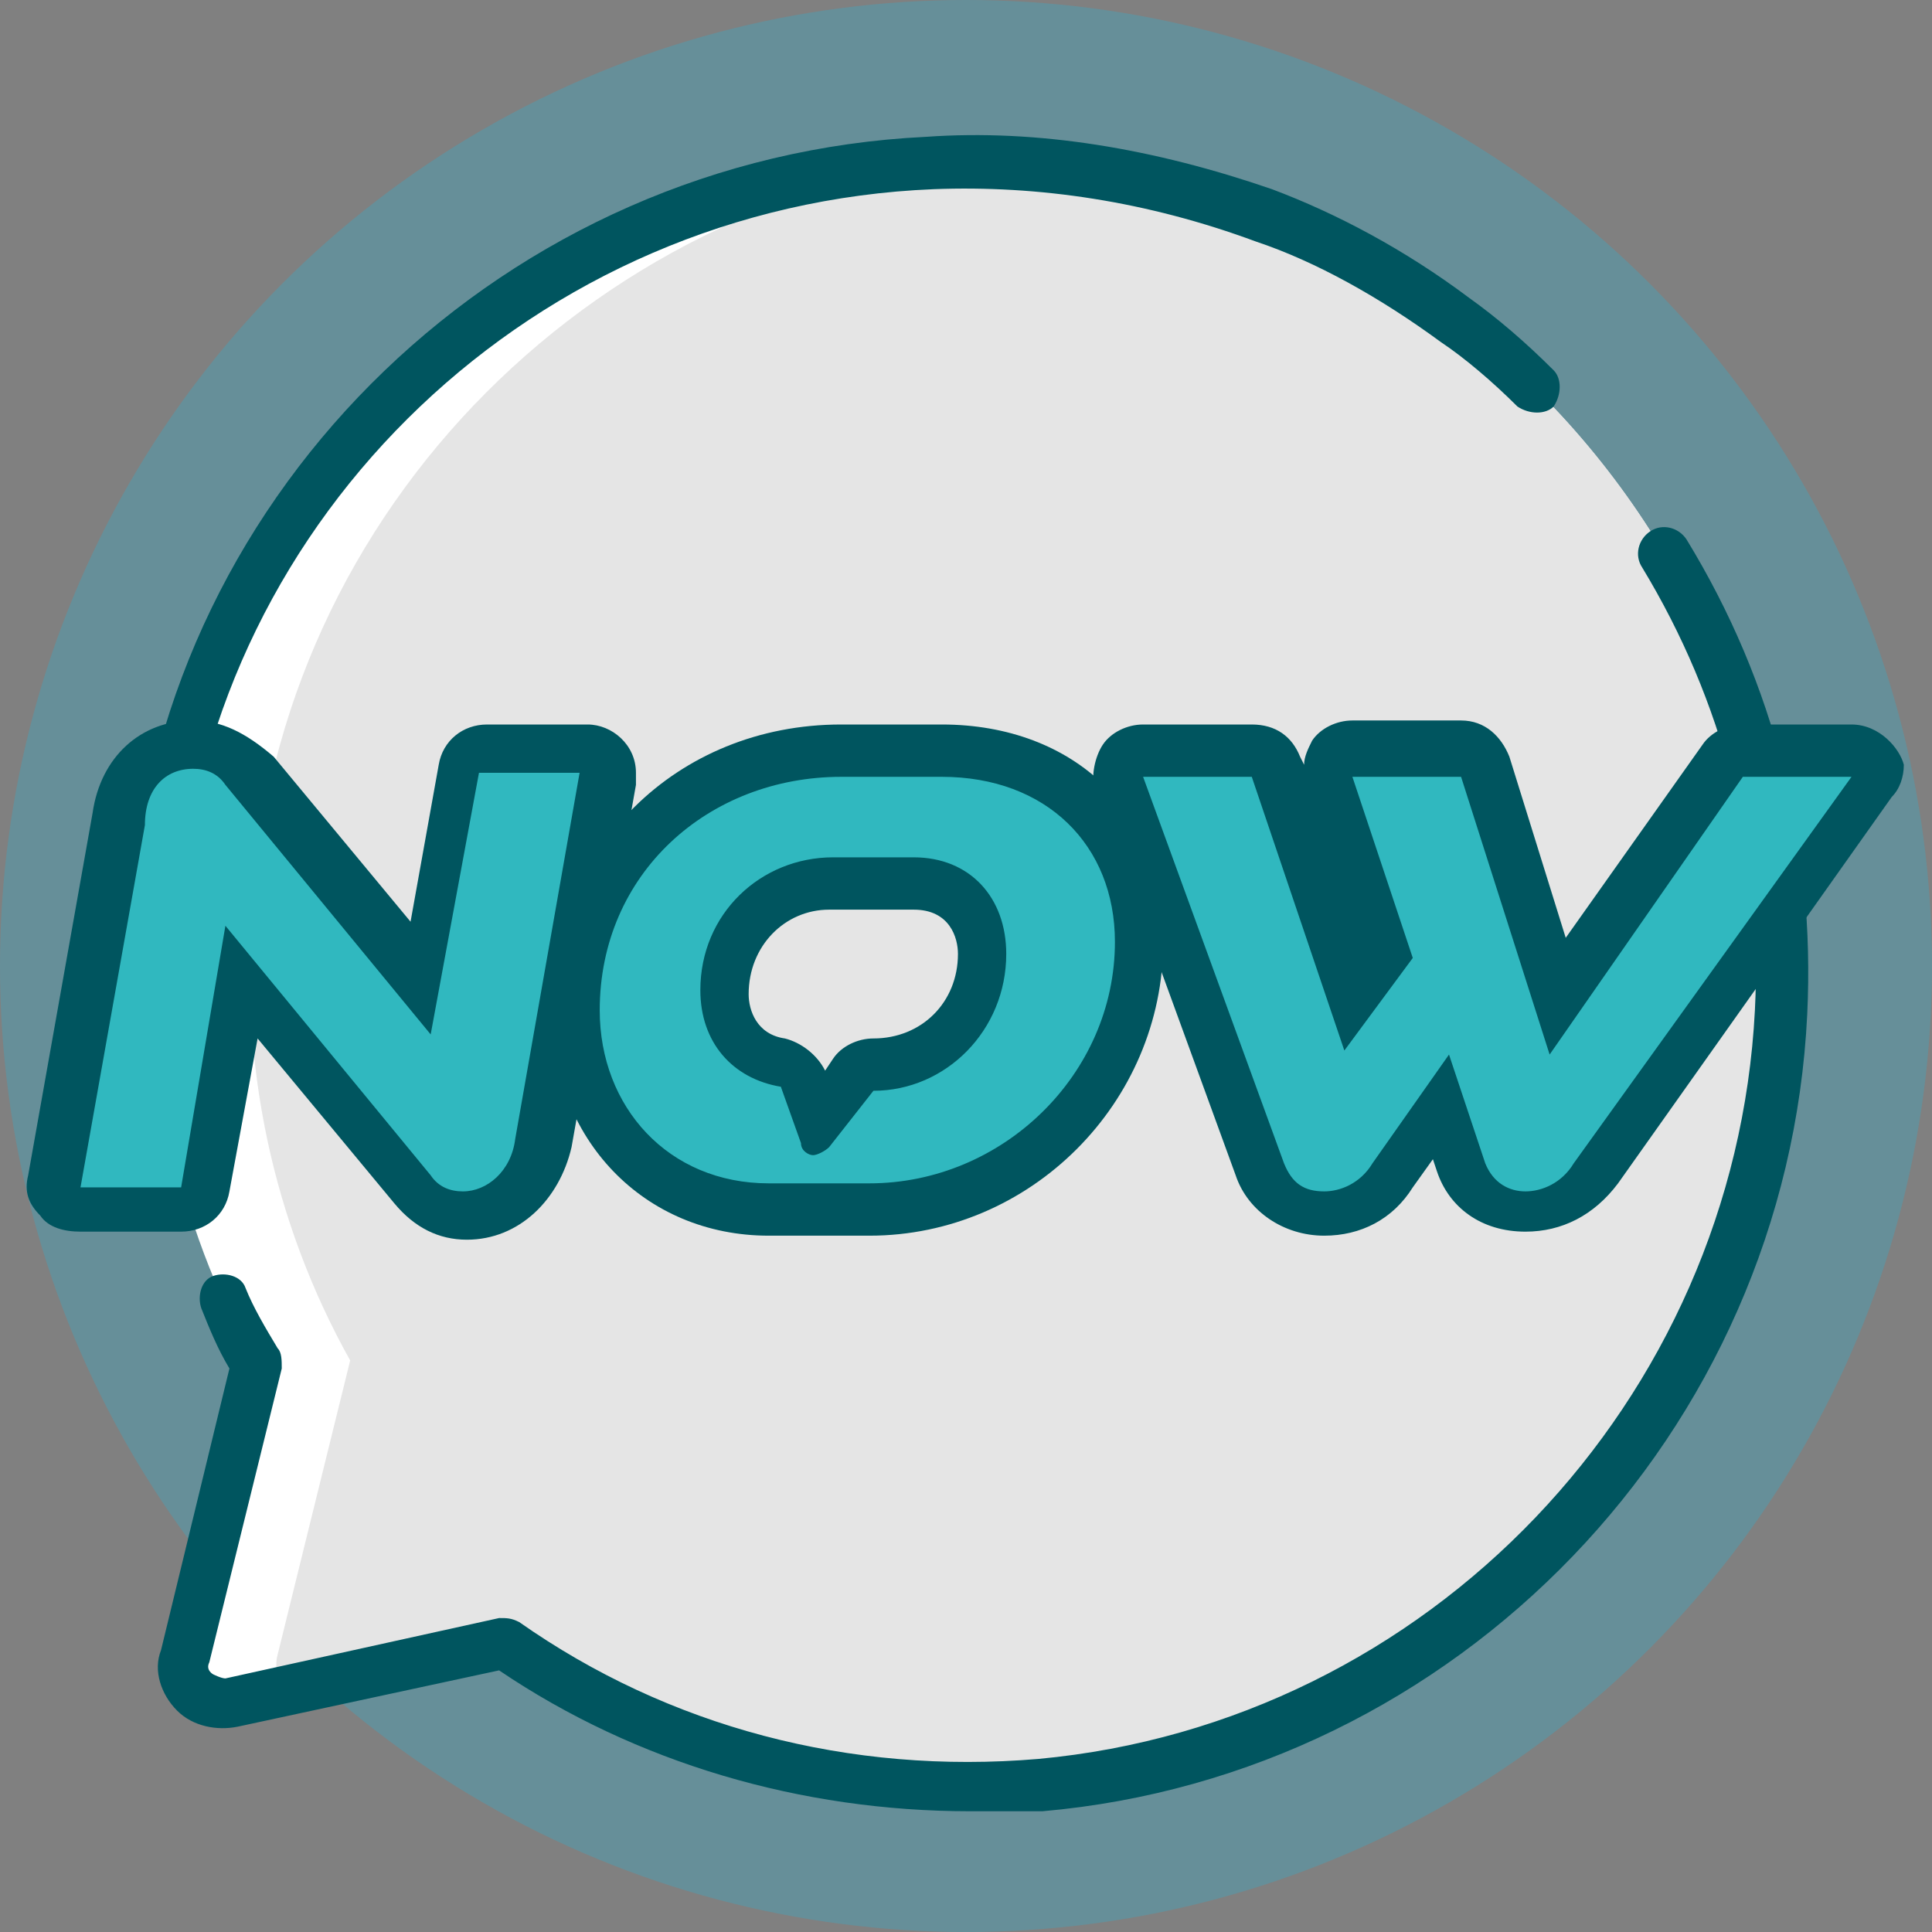
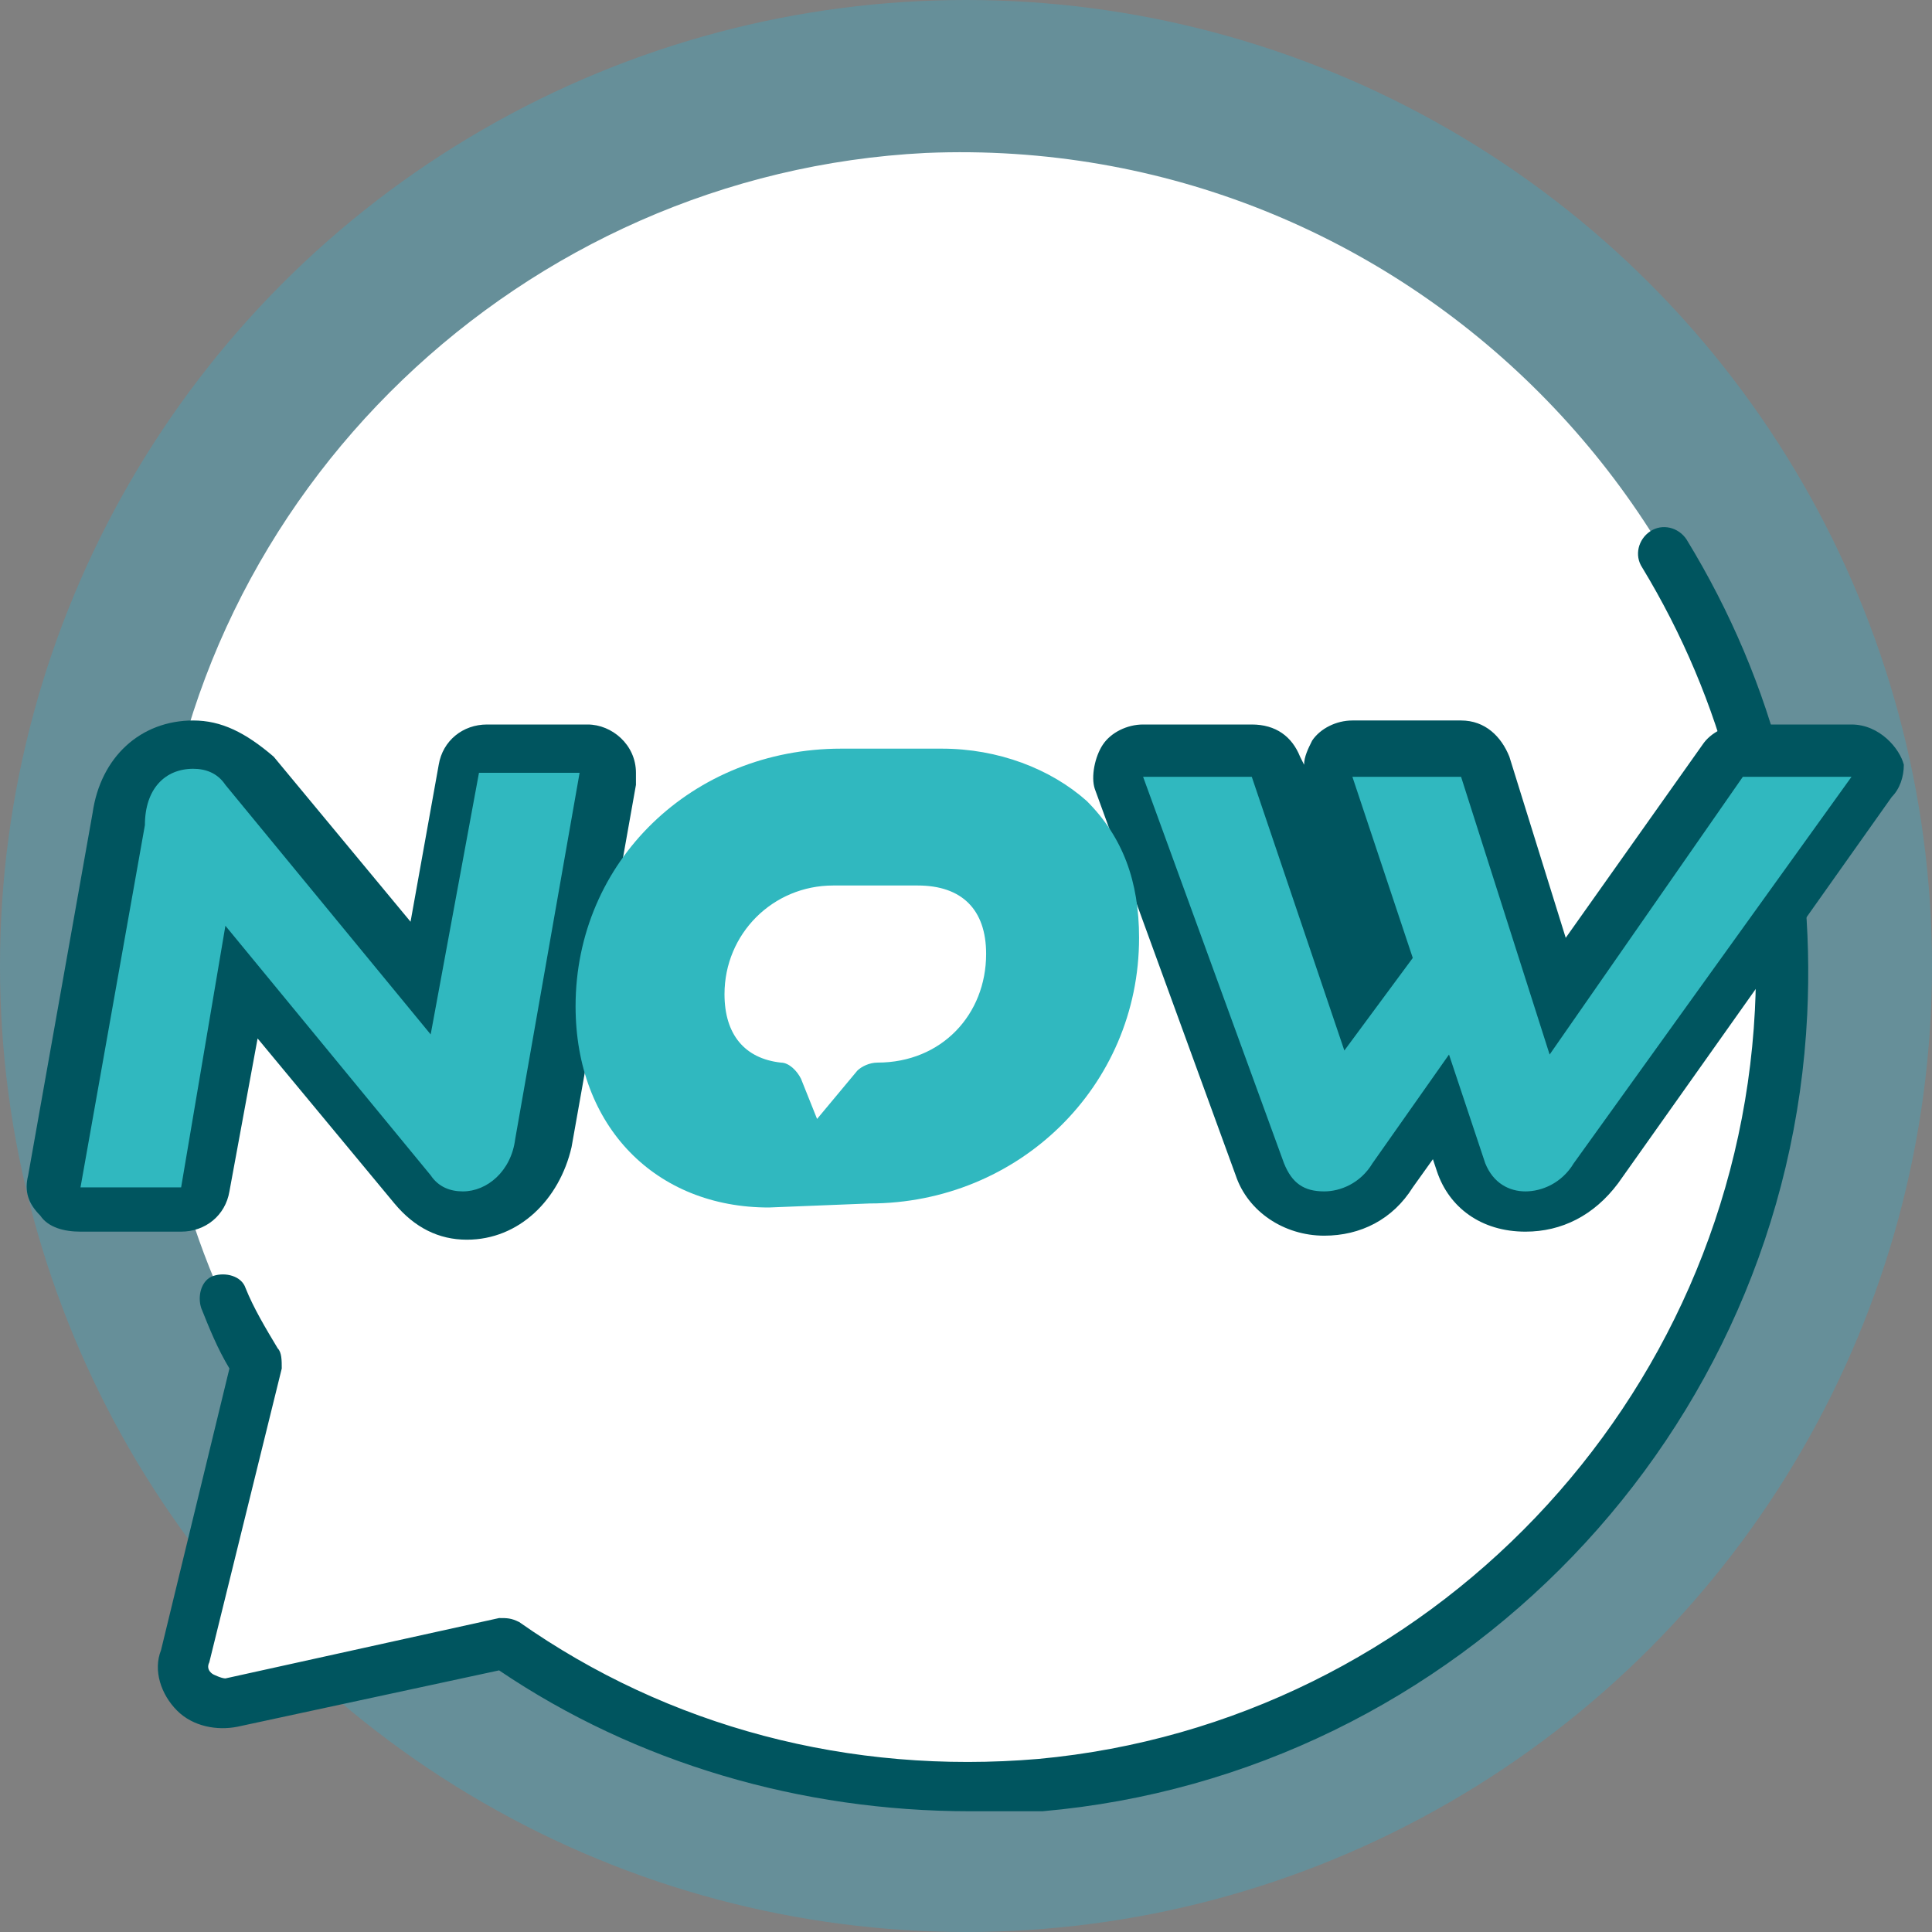
<svg xmlns="http://www.w3.org/2000/svg" xmlns:xlink="http://www.w3.org/1999/xlink" version="1.1" id="Layer_1" x="0px" y="0px" viewBox="0 0 48 48" style="enable-background:new 0 0 48 48;" xml:space="preserve">
  <rect x="0" y="0" width="48" height="48" fill="#808080" stroke="none" />
  <style type="text/css">
	.st0{opacity:0.2;enable-background:new    ;}
	.st1{fill:#00CCFF;}
	.st2{fill:#FFFFFF;}
	.st3{clip-path:url(#SVGID_00000079454692367662751760000005105037758223615621_);}
	.st4{fill:#E5E5E5;}
	.st5{fill:#00555F;}
	.st6{fill:#30B8BF;}
</style>
  <g>
    <g class="st0">
      <circle class="st1" cx="24" cy="24" r="24" />
    </g>
  </g>
  <g>
    <g>
      <path class="st2" d="M23,3.8C13,4.3,4.7,12.2,3.9,22.2c-0.4,4.2,0.5,8.2,2.4,11.6l0,0l-1.8,7.3c-0.2,0.7,0.5,1.4,1.2,1.2l6.8-1.5    c3.7,2.6,8.4,3.9,13.3,3.5c10-0.9,17.9-9.2,18.4-19.2C44.7,13.1,34.9,3.3,23,3.8z" />
    </g>
  </g>
  <g>
    <g>
      <defs>
        <path id="SVGID_1_" d="M23,3.8C13,4.3,4.7,12.2,3.9,22.2c-0.4,4.2,0.5,8.2,2.4,11.6l0,0l-1.8,7.3c-0.2,0.7,0.5,1.4,1.2,1.2     l6.8-1.5c3.7,2.6,8.4,3.9,13.3,3.5c10-0.9,17.9-9.2,18.4-19.2C44.7,13.1,34.9,3.3,23,3.8z" />
      </defs>
      <clipPath id="SVGID_00000014613225155199085080000007737548246283740081_">
        <use xlink:href="#SVGID_1_" style="overflow:visible;" />
      </clipPath>
      <g style="clip-path:url(#SVGID_00000014613225155199085080000007737548246283740081_);">
        <g>
          <g id="SVGID_00000087404553428354577090000016870343634183820221_">
-             <path class="st4" d="M25.4,3.8c-10,0.5-18.3,8.4-19.1,18.4c-0.4,4.2,0.5,8.2,2.4,11.6l0,0l-1.8,7.3c-0.2,0.7,0.5,1.4,1.2,1.2       l6-0.2c3.7,2.6,9.6,3.3,14.5,2.9c10-0.9,17.5-9.9,18-19.9C47.1,13.1,37.3,3.3,25.4,3.8z" />
-           </g>
+             </g>
        </g>
      </g>
    </g>
  </g>
  <g>
    <path class="st5" d="M24.1,45c-4.2,0-8.3-1.2-11.7-3.5l-6.5,1.4c-0.5,0.1-1.1,0-1.5-0.4c-0.4-0.4-0.6-1-0.4-1.5l1.7-7   c-0.3-0.5-0.5-1-0.7-1.5c-0.1-0.3,0-0.7,0.3-0.8s0.7,0,0.8,0.3c0.2,0.5,0.5,1,0.8,1.5c0.1,0.1,0.1,0.3,0.1,0.5l-1.8,7.3   c-0.1,0.2,0.1,0.3,0.1,0.3s0.2,0.1,0.3,0.1l6.8-1.5c0.2,0,0.3,0,0.5,0.1c3.7,2.6,8.2,3.8,12.9,3.4c9.7-0.9,17.3-8.9,17.8-18.6   c0.2-3.9-0.8-7.7-2.8-11c-0.2-0.3-0.1-0.7,0.2-0.9c0.3-0.2,0.7-0.1,0.9,0.2c2.2,3.6,3.2,7.6,3,11.8c-0.5,10.4-8.7,18.9-19,19.8   C25.3,45,24.7,45,24.1,45z" />
  </g>
  <g>
-     <path class="st5" d="M3.9,23C3.9,23,3.9,23,3.9,23c-0.4,0-0.7-0.3-0.6-0.7C4.1,12.1,12.6,3.9,23,3.4c2.8-0.2,5.7,0.3,8.6,1.3   c1.6,0.6,3.3,1.5,4.9,2.7c0.7,0.5,1.4,1.1,2.1,1.8c0.2,0.2,0.2,0.6,0,0.9c-0.2,0.2-0.6,0.2-0.9,0c-0.6-0.6-1.3-1.2-1.9-1.6   c-1.5-1.1-3.1-2-4.6-2.5c-2.7-1-5.4-1.4-8-1.3C13.3,5.1,5.3,12.8,4.5,22.4C4.5,22.8,4.2,23,3.9,23z" />
-   </g>
+     </g>
  <g>
    <g>
      <g>
        <path class="st6" d="M37.9,30.2c-0.8,0-1.4-0.4-1.6-1.1l-0.5-1.5l-1.2,1.7c-0.4,0.6-1,0.9-1.7,0.9c-0.8,0-1.3-0.4-1.6-1.1     l-3.5-9.6c-0.1-0.2,0-0.4,0.1-0.6c0.1-0.2,0.3-0.3,0.5-0.3h2.7c0.3,0,0.5,0.2,0.6,0.4l2,5.7l0.8-1.1l-1.4-4.2     c-0.1-0.2,0-0.4,0.1-0.6c0.1-0.2,0.3-0.3,0.5-0.3h2.7c0.3,0,0.5,0.2,0.6,0.4l1.8,5.7l4.1-5.8c0.1-0.2,0.3-0.3,0.5-0.3h2.7     c0.2,0,0.4,0.1,0.6,0.3c0.1,0.2,0.1,0.5,0,0.6L39.8,29C39.2,29.8,38.6,30.2,37.9,30.2z" />
      </g>
      <g>
        <g>
-           <path class="st5" d="M46,19.3L46,19.3 M46,19.3l-6.9,9.6c-0.3,0.5-0.8,0.7-1.2,0.7s-0.8-0.2-1-0.7L36,26.2l-1.9,2.7      c-0.3,0.5-0.8,0.7-1.2,0.7c-0.5,0-0.8-0.2-1-0.7l-3.5-9.6h2.7l2.3,6.8l1.7-2.3l-1.5-4.5h2.7l2.2,6.9l4.8-6.9h2.4l0,0H46 M46,18      L46,18h-0.3h-2.4c-0.4,0-0.8,0.2-1,0.5l-3.4,4.8l-1.4-4.5c-0.2-0.5-0.6-0.9-1.2-0.9h-2.7c-0.4,0-0.8,0.2-1,0.5      c-0.1,0.2-0.2,0.4-0.2,0.6l-0.1-0.2c-0.2-0.5-0.6-0.8-1.2-0.8h-2.7c-0.4,0-0.8,0.2-1,0.5s-0.3,0.8-0.2,1.1l3.5,9.6      c0.3,0.9,1.2,1.5,2.2,1.5c0.9,0,1.7-0.4,2.2-1.2l0.5-0.7l0.1,0.3c0.3,0.9,1.1,1.5,2.2,1.5c0.9,0,1.7-0.4,2.3-1.2l6.8-9.6      c0.2-0.2,0.3-0.5,0.3-0.8C47.2,18.6,46.7,18,46,18L46,18z M46,20.5L46,20.5L46,20.5L46,20.5z" />
+           <path class="st5" d="M46,19.3L46,19.3 M46,19.3l-6.9,9.6c-0.3,0.5-0.8,0.7-1.2,0.7s-0.8-0.2-1-0.7L36,26.2l-1.9,2.7      c-0.3,0.5-0.8,0.7-1.2,0.7c-0.5,0-0.8-0.2-1-0.7l-3.5-9.6h2.7l2.3,6.8l1.7-2.3l-1.5-4.5h2.7l2.2,6.9l4.8-6.9l0,0H46 M46,18      L46,18h-0.3h-2.4c-0.4,0-0.8,0.2-1,0.5l-3.4,4.8l-1.4-4.5c-0.2-0.5-0.6-0.9-1.2-0.9h-2.7c-0.4,0-0.8,0.2-1,0.5      c-0.1,0.2-0.2,0.4-0.2,0.6l-0.1-0.2c-0.2-0.5-0.6-0.8-1.2-0.8h-2.7c-0.4,0-0.8,0.2-1,0.5s-0.3,0.8-0.2,1.1l3.5,9.6      c0.3,0.9,1.2,1.5,2.2,1.5c0.9,0,1.7-0.4,2.2-1.2l0.5-0.7l0.1,0.3c0.3,0.9,1.1,1.5,2.2,1.5c0.9,0,1.7-0.4,2.3-1.2l6.8-9.6      c0.2-0.2,0.3-0.5,0.3-0.8C47.2,18.6,46.7,18,46,18L46,18z M46,20.5L46,20.5L46,20.5L46,20.5z" />
        </g>
      </g>
    </g>
    <g>
      <g>
        <path class="st6" d="M11.4,30.2c-0.5,0-0.9-0.2-1.3-0.7l-4.3-5.2l-0.9,5.2C4.8,29.8,4.6,30,4.3,30H1.8c-0.2,0-0.4-0.1-0.5-0.2     c-0.1-0.1-0.2-0.3-0.1-0.5l1.6-9c0.2-1.1,0.9-1.8,1.9-1.8c0.5,0,0.9,0.2,1.3,0.6l4.2,5.1l0.9-5.2c0.1-0.3,0.3-0.5,0.6-0.5h2.5     c0.2,0,0.4,0.1,0.5,0.2c0.1,0.1,0.2,0.3,0.1,0.5l-1.6,9.1C13.2,29.4,12.4,30.2,11.4,30.2z" />
      </g>
      <g>
        <g>
          <path class="st5" d="M4.8,19.1c0.3,0,0.6,0.1,0.8,0.4l5.1,6.2l1.2-6.5h0.4h2.1l-1.6,9.1c-0.1,0.8-0.7,1.3-1.3,1.3      c-0.3,0-0.6-0.1-0.8-0.4L5.6,23l-1.1,6.5H2l1.6-9C3.6,19.6,4.1,19.1,4.8,19.1 M14.4,19.2L14.4,19.2 M4.8,17.9      c-1.3,0-2.3,0.9-2.5,2.3l-1.6,9c-0.1,0.4,0,0.7,0.3,1c0.2,0.3,0.6,0.4,1,0.4h2.5c0.6,0,1.1-0.4,1.2-1l0.7-3.8l3.4,4.1      c0.5,0.6,1.1,0.9,1.8,0.9c1.3,0,2.3-1,2.6-2.3l1.6-9c0-0.1,0-0.2,0-0.3c0-0.7-0.6-1.2-1.2-1.2l0,0h-2.1h-0.4      c-0.6,0-1.1,0.4-1.2,1l-0.7,3.9l-3.4-4.1C6.1,18.2,5.5,17.9,4.8,17.9L4.8,17.9z" />
        </g>
      </g>
    </g>
    <g>
      <g>
        <g>
          <path class="st6" d="M19.1,30c-2.8,0-4.8-2-4.8-5c0-3.6,2.9-6.4,6.6-6.4h2.5c1.4,0,2.7,0.5,3.6,1.3c0.9,0.9,1.3,2,1.3,3.4      c0,3.7-3,6.6-6.7,6.6L19.1,30L19.1,30z M20.7,22c-1.5,0-2.7,1.2-2.7,2.7c0,1,0.5,1.6,1.4,1.7c0.2,0,0.4,0.2,0.5,0.4l0.4,1l1-1.2      c0.1-0.1,0.3-0.2,0.5-0.2c1.6,0,2.7-1.2,2.7-2.7c0-1.1-0.6-1.7-1.7-1.7H20.7z" />
        </g>
      </g>
      <g>
        <g>
-           <path class="st5" d="M23.4,19.3c2.6,0,4.3,1.7,4.3,4.1c0,3.3-2.8,6-6.1,6h-2.5c-2.5,0-4.2-1.9-4.2-4.3c0-3.4,2.7-5.8,6-5.8H23.4      L23.4,19.3 M20.2,28.7c0.1,0,0.3-0.1,0.4-0.2l1.1-1.4l0,0c1.8,0,3.3-1.5,3.3-3.4c0-1.4-0.9-2.4-2.3-2.4h-2      c-1.8,0-3.3,1.4-3.3,3.3c0,1.3,0.8,2.2,2,2.4l0.5,1.4C19.9,28.6,20.1,28.7,20.2,28.7 M23.4,18L23.4,18h-2.5      c-4.1,0-7.2,3.1-7.2,7.1c0,3.2,2.3,5.6,5.4,5.6h2.5c4,0,7.3-3.3,7.3-7.3C29,20.2,26.7,18,23.4,18L23.4,18z M20.5,26.6      c-0.2-0.4-0.6-0.7-1-0.8c-0.7-0.1-0.9-0.7-0.9-1.1c0-1.2,0.9-2.1,2-2.1h2.1c0.9,0,1.1,0.7,1.1,1.1c0,1.2-0.9,2.1-2.1,2.1      c-0.4,0-0.8,0.2-1,0.5L20.5,26.6L20.5,26.6z" />
-         </g>
+           </g>
      </g>
    </g>
  </g>
</svg>